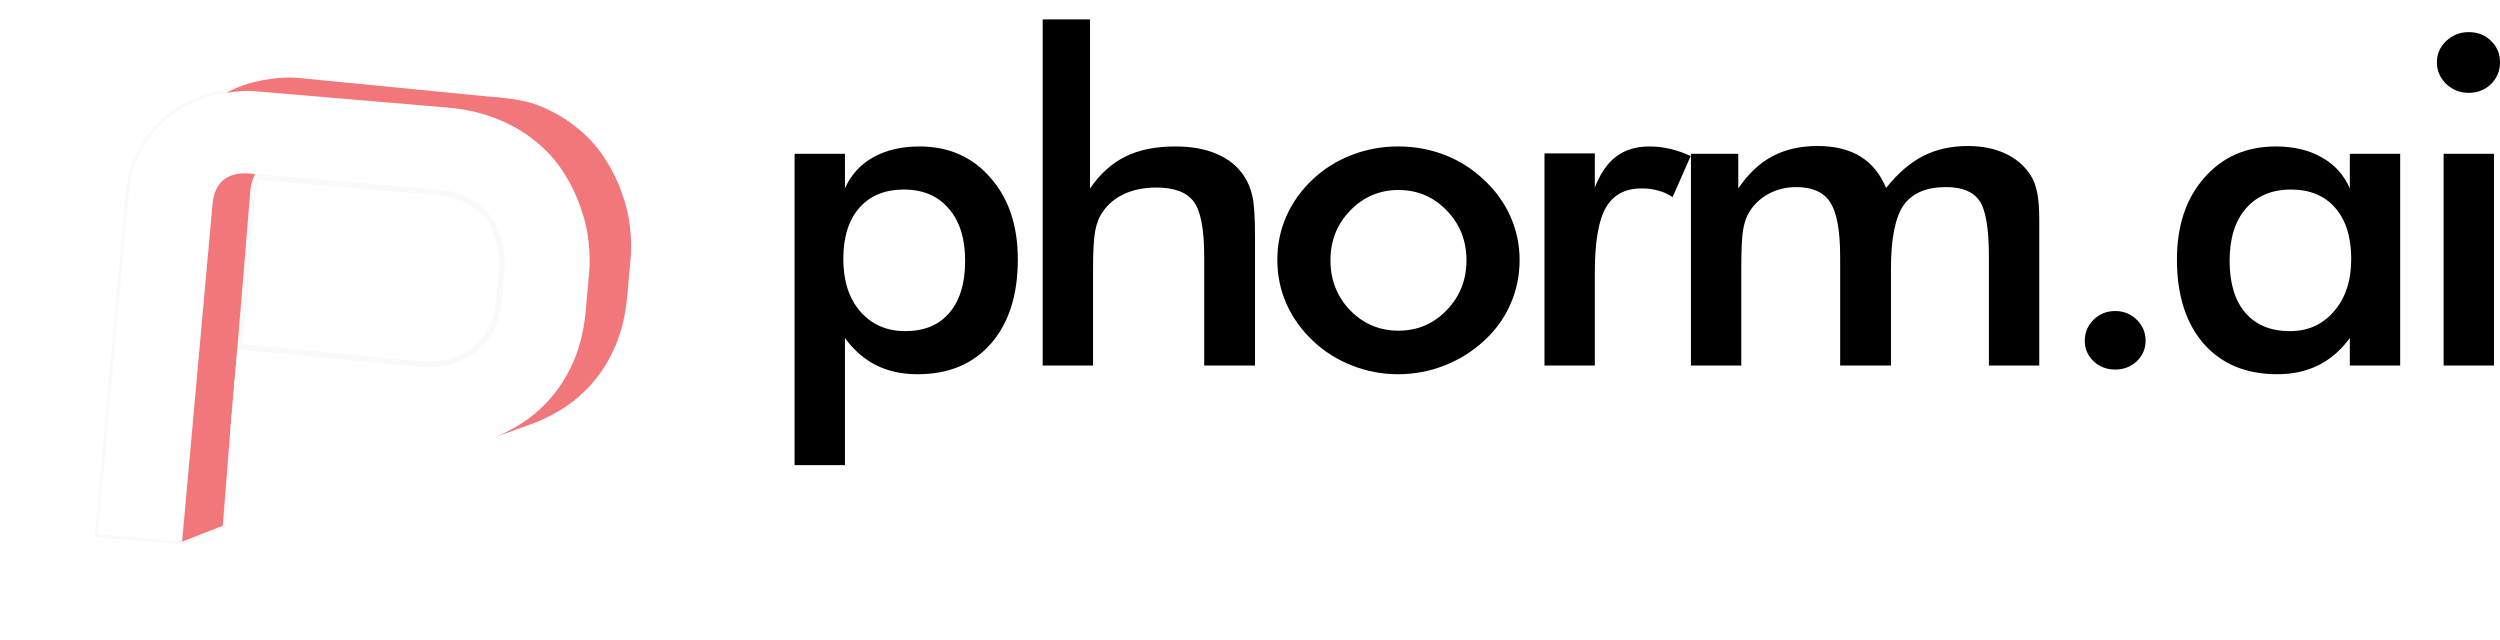
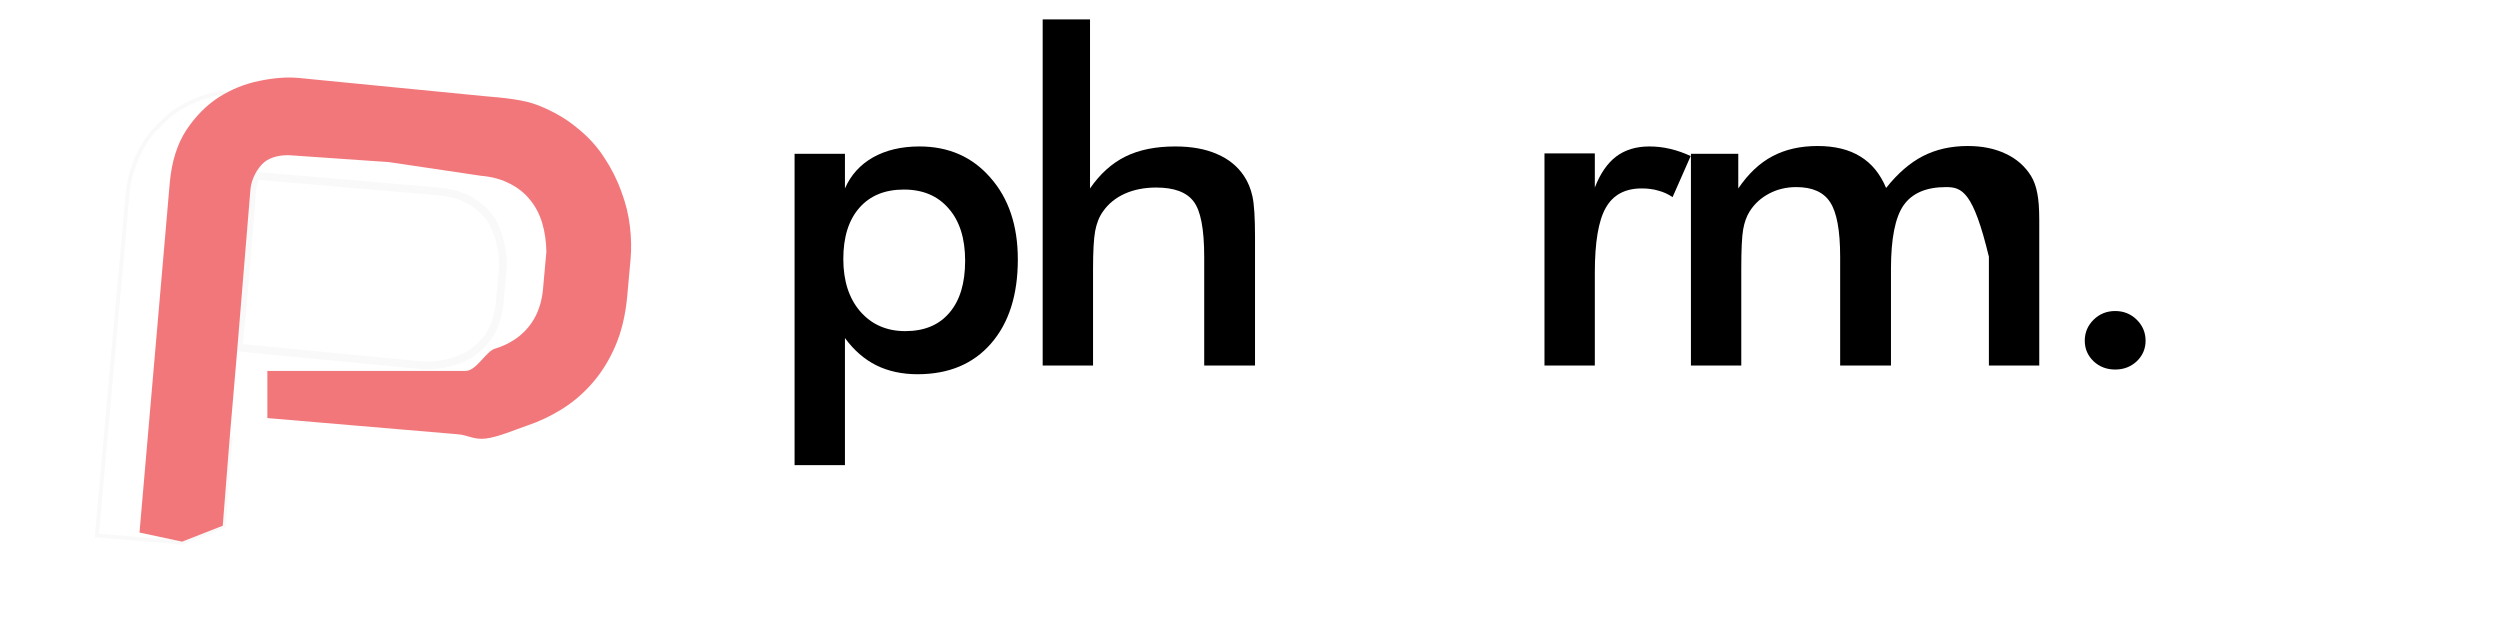
<svg xmlns="http://www.w3.org/2000/svg" width="129" height="33" viewBox="0 0 129 33" fill="none">
  <g filter="url(#filter0_d_13_601)">
    <mask id="path-1-outside-1_13_601" maskUnits="userSpaceOnUse" x="4" y="0.798" width="23" height="25" fill="black">
      <rect fill="white" x="4" y="0.798" width="23" height="25" />
      <path d="M22.814 15.792C22.5 15.845 22.166 15.867 21.813 15.854L12.312 14.936L12.516 12.854L12.694 10.786L13.031 6.649C13.107 6.35 13.13 6.284 13.229 6.07L22.639 6.88C22.86 6.899 23.07 6.932 23.268 6.977C23.58 7.048 23.845 7.125 24.118 7.278C24.255 7.339 24.309 7.364 24.505 7.502C24.669 7.629 24.592 7.573 24.771 7.716C24.772 7.706 24.862 7.798 24.964 7.879C25.396 8.347 25.412 8.387 25.686 9.083L25.698 9.112V9.118C25.739 9.224 25.765 9.331 25.79 9.441C25.882 9.81 25.947 10.201 25.953 10.615V10.735L25.922 11.096L25.877 11.577L25.856 11.818L25.831 12.058L25.79 12.539C25.775 12.794 25.738 13.035 25.678 13.262C25.627 13.481 25.561 13.688 25.469 13.882C25.452 13.916 25.433 13.95 25.428 13.984C25.341 14.135 25.264 14.278 25.168 14.411C25.001 14.638 24.803 14.859 24.582 15.033C24.571 15.042 24.56 15.053 24.549 15.053C24.206 15.334 23.805 15.54 23.346 15.665C23.176 15.715 22.998 15.761 22.814 15.792Z" />
    </mask>
    <path d="M11.172 1.841L11.191 1.939L11.191 1.939L11.172 1.841ZM9.127 2.676L9.074 2.591L9.067 2.596L9.127 2.676ZM7.879 3.803L7.809 3.732L7.803 3.737L7.799 3.743L7.879 3.803ZM7.538 4.266L7.457 4.206L7.454 4.211L7.538 4.266ZM6.58 7.033L6.48 7.024L6.48 7.024L6.58 7.033ZM11.691 1.929C11.746 1.92 11.783 1.869 11.774 1.814C11.765 1.76 11.713 1.723 11.659 1.732L11.691 1.929ZM5 24.628L4.9 24.619L4.891 24.719L4.992 24.728L5 24.628ZM9.392 25L9.384 25.1L9.407 25.102L9.429 25.093L9.392 25ZM11.542 24.154L11.579 24.247L11.637 24.224L11.642 24.162L11.542 24.154ZM5.789 15.807L5.689 15.798L5.689 15.799L5.789 15.807ZM6.386 9.226L6.486 9.235L6.486 9.235L6.386 9.226ZM11.152 1.743C10.394 1.894 9.748 2.174 9.075 2.592L9.18 2.761C9.837 2.354 10.461 2.085 11.191 1.939L11.152 1.743ZM9.067 2.596C8.942 2.69 8.876 2.734 8.828 2.765C8.779 2.797 8.745 2.819 8.689 2.868C8.584 2.958 8.395 3.148 7.809 3.732L7.95 3.873C8.541 3.285 8.722 3.103 8.82 3.019C8.865 2.98 8.89 2.964 8.938 2.933C8.988 2.9 9.058 2.854 9.187 2.756L9.067 2.596ZM7.799 3.743L7.457 4.206L7.618 4.325L7.96 3.862L7.799 3.743ZM7.454 4.211C6.965 4.967 6.581 5.906 6.48 7.024L6.679 7.042C6.777 5.961 7.149 5.052 7.622 4.32L7.454 4.211ZM11.659 1.732C11.636 1.736 11.638 1.732 11.646 1.735C11.646 1.735 11.646 1.735 11.643 1.734C11.642 1.733 11.641 1.732 11.639 1.731C11.637 1.73 11.635 1.729 11.632 1.728C11.621 1.723 11.607 1.716 11.587 1.71C11.516 1.69 11.402 1.693 11.152 1.743L11.191 1.939C11.444 1.888 11.513 1.897 11.533 1.903C11.536 1.904 11.538 1.905 11.543 1.907C11.544 1.907 11.559 1.916 11.571 1.92C11.607 1.935 11.645 1.937 11.691 1.929L11.659 1.732ZM4.992 24.728L9.384 25.1L9.401 24.9L5.008 24.528L4.992 24.728ZM9.429 25.093L11.579 24.247L11.505 24.061L9.356 24.907L9.429 25.093ZM11.642 24.162L12.004 19.557L11.805 19.541L11.442 24.146L11.642 24.162ZM5.689 15.799L4.9 24.619L5.1 24.637L5.888 15.816L5.689 15.799ZM6.48 7.024L6.286 9.218L6.486 9.235L6.679 7.042L6.48 7.024ZM6.286 9.217L5.689 15.798L5.888 15.816L6.486 9.235L6.286 9.217ZM21.813 15.854L21.794 16.053L21.805 16.053L21.813 15.854ZM22.814 15.792L22.847 15.99L22.847 15.989L22.814 15.792ZM23.346 15.665L23.294 15.472L23.29 15.473L23.346 15.665ZM24.549 15.053L24.548 14.854L24.478 14.854L24.423 14.899L24.549 15.053ZM24.582 15.033L24.706 15.19L24.706 15.19L24.582 15.033ZM25.168 14.411L25.329 14.53L25.331 14.527L25.168 14.411ZM25.428 13.984L25.602 14.083L25.62 14.052L25.625 14.016L25.428 13.984ZM25.469 13.882L25.649 13.967L25.649 13.967L25.469 13.882ZM25.678 13.262L25.484 13.211L25.483 13.217L25.678 13.262ZM25.79 12.539L25.59 12.522L25.59 12.527L25.79 12.539ZM25.953 10.615L26.153 10.615L26.153 10.612L25.953 10.615ZM25.79 9.441L25.595 9.485L25.596 9.49L25.79 9.441ZM25.698 9.118H25.498V9.155L25.512 9.189L25.698 9.118ZM25.698 9.112H25.898V9.074L25.884 9.039L25.698 9.112ZM25.686 9.083L25.872 9.009L25.872 9.009L25.686 9.083ZM24.964 7.879L25.111 7.743L25.101 7.732L25.089 7.722L24.964 7.879ZM24.771 7.716L24.646 7.872L24.912 8.085L24.968 7.749L24.771 7.716ZM24.505 7.502L24.628 7.344L24.62 7.338L24.505 7.502ZM24.118 7.278L24.02 7.452L24.028 7.457L24.036 7.46L24.118 7.278ZM23.268 6.977L23.224 7.172L23.224 7.172L23.268 6.977ZM22.639 6.88L22.621 7.08L22.622 7.08L22.639 6.88ZM13.229 6.07L13.246 5.871L13.107 5.859L13.048 5.985L13.229 6.07ZM13.031 6.649L12.837 6.599L12.833 6.616L12.831 6.633L13.031 6.649ZM12.312 14.936L12.113 14.917L12.094 15.116L12.293 15.135L12.312 14.936ZM12.694 10.786L12.894 10.803L12.894 10.802L12.694 10.786ZM12.516 12.854L12.715 12.874L12.715 12.872L12.516 12.854ZM25.831 12.058L25.632 12.037L25.631 12.041L25.831 12.058ZM25.856 11.818L26.055 11.839L26.055 11.834L25.856 11.818ZM25.877 11.577L25.677 11.558L25.677 11.56L25.877 11.577ZM25.922 11.096L26.121 11.115L26.122 11.113L25.922 11.096ZM25.953 10.735L26.152 10.752L26.153 10.744V10.735H25.953ZM21.805 16.053C22.172 16.067 22.519 16.045 22.847 15.99L22.78 15.595C22.481 15.646 22.161 15.666 21.82 15.654L21.805 16.053ZM22.847 15.989C23.042 15.957 23.228 15.908 23.403 15.857L23.29 15.473C23.123 15.522 22.954 15.566 22.78 15.595L22.847 15.989ZM23.399 15.858C23.884 15.726 24.31 15.507 24.676 15.208L24.423 14.899C24.102 15.161 23.726 15.354 23.294 15.472L23.399 15.858ZM24.55 15.254C24.588 15.253 24.619 15.243 24.64 15.234C24.66 15.225 24.675 15.215 24.684 15.208C24.692 15.202 24.7 15.195 24.703 15.193C24.708 15.189 24.707 15.19 24.706 15.19L24.458 14.876C24.452 14.881 24.446 14.886 24.445 14.887C24.443 14.889 24.445 14.887 24.448 14.885C24.451 14.883 24.461 14.876 24.476 14.869C24.491 14.862 24.516 14.854 24.548 14.854L24.55 15.254ZM24.706 15.19C24.945 15.002 25.154 14.766 25.329 14.53L25.007 14.292C24.847 14.509 24.661 14.716 24.458 14.876L24.706 15.19ZM25.331 14.527C25.434 14.384 25.518 14.23 25.602 14.083L25.255 13.885C25.165 14.041 25.093 14.172 25.006 14.295L25.331 14.527ZM25.625 14.016C25.624 14.023 25.623 14.024 25.628 14.013C25.63 14.008 25.632 14.002 25.636 13.995C25.64 13.988 25.645 13.977 25.649 13.967L25.288 13.796C25.281 13.81 25.242 13.882 25.231 13.952L25.625 14.016ZM25.649 13.967C25.749 13.757 25.819 13.537 25.872 13.308L25.483 13.217C25.434 13.426 25.372 13.618 25.288 13.796L25.649 13.967ZM25.871 13.313C25.935 13.072 25.974 12.817 25.989 12.551L25.59 12.527C25.576 12.77 25.541 12.998 25.484 13.211L25.871 13.313ZM26.153 10.612C26.147 10.179 26.078 9.772 25.984 9.393L25.596 9.49C25.685 9.848 25.747 10.223 25.753 10.618L26.153 10.612ZM25.985 9.397C25.96 9.287 25.931 9.166 25.885 9.046L25.512 9.189C25.547 9.281 25.57 9.376 25.595 9.485L25.985 9.397ZM25.884 9.039L25.872 9.009L25.5 9.156L25.512 9.185L25.884 9.039ZM25.872 9.009C25.738 8.668 25.659 8.466 25.557 8.294C25.452 8.117 25.326 7.975 25.111 7.743L24.817 8.015C25.035 8.251 25.133 8.363 25.213 8.498C25.295 8.636 25.361 8.802 25.5 9.156L25.872 9.009ZM25.089 7.722C25.043 7.686 25 7.647 24.964 7.615C24.947 7.6 24.929 7.583 24.915 7.572C24.909 7.567 24.895 7.556 24.879 7.545C24.875 7.543 24.847 7.525 24.806 7.518C24.785 7.514 24.732 7.509 24.675 7.54C24.608 7.577 24.581 7.639 24.573 7.683L24.968 7.749C24.961 7.792 24.934 7.854 24.868 7.89C24.811 7.922 24.758 7.916 24.738 7.912C24.699 7.906 24.673 7.888 24.672 7.888C24.661 7.881 24.655 7.876 24.66 7.88C24.666 7.885 24.677 7.895 24.696 7.912C24.731 7.943 24.783 7.991 24.84 8.036L25.089 7.722ZM24.896 7.56C24.733 7.429 24.787 7.468 24.627 7.344L24.382 7.66C24.55 7.791 24.452 7.717 24.646 7.872L24.896 7.56ZM24.62 7.338C24.413 7.193 24.348 7.161 24.199 7.095L24.036 7.46C24.162 7.516 24.204 7.536 24.39 7.666L24.62 7.338ZM24.215 7.103C23.918 6.937 23.631 6.854 23.313 6.782L23.224 7.172C23.528 7.241 23.772 7.314 24.02 7.452L24.215 7.103ZM23.313 6.782C23.105 6.735 22.886 6.701 22.655 6.681L22.622 7.08C22.834 7.098 23.035 7.129 23.224 7.172L23.313 6.782ZM13.048 5.985C12.942 6.214 12.915 6.292 12.837 6.599L13.224 6.699C13.299 6.408 13.317 6.354 13.411 6.155L13.048 5.985ZM12.293 15.135L21.794 16.053L21.832 15.654L12.331 14.737L12.293 15.135ZM22.656 6.681L13.246 5.871L13.212 6.269L22.621 7.08L22.656 6.681ZM25.898 9.118V9.112H25.498V9.118H25.898ZM12.831 6.633L12.495 10.77L12.894 10.802L13.23 6.665L12.831 6.633ZM12.495 10.769L12.317 12.837L12.715 12.872L12.894 10.803L12.495 10.769ZM12.317 12.835L12.113 14.917L12.511 14.956L12.715 12.874L12.317 12.835ZM25.989 12.556L26.03 12.075L25.631 12.041L25.591 12.522L25.989 12.556ZM26.029 12.079L26.055 11.839L25.657 11.796L25.632 12.037L26.029 12.079ZM26.055 11.834L26.076 11.594L25.677 11.56L25.657 11.801L26.055 11.834ZM26.076 11.596L26.121 11.115L25.723 11.077L25.677 11.558L26.076 11.596ZM26.153 10.735V10.615H25.753V10.735H26.153ZM26.122 11.113L26.152 10.752L25.754 10.718L25.723 11.079L26.122 11.113Z" fill="#F9F9F9" mask="url(#path-1-outside-1_13_601)" />
  </g>
  <g filter="url(#filter1_d_13_601)">
    <path d="M32.366 12.271C32.279 13.233 32.079 14.083 31.766 14.819C31.453 15.556 31.058 16.198 30.582 16.746C30.118 17.284 29.595 17.735 29.012 18.1C28.429 18.465 27.825 18.751 27.2 18.96C26.586 19.169 25.679 19.563 25.055 19.63C24.443 19.698 24.158 19.453 23.623 19.408L13.796 18.573V16.14H24.019C24.58 16.144 25.075 15.128 25.536 14.993C26.01 14.848 26.422 14.638 26.772 14.362C27.122 14.087 27.406 13.746 27.622 13.339C27.839 12.922 27.972 12.443 28.021 11.902L28.193 9.987C28.185 9.453 28.112 8.956 27.974 8.497C27.836 8.039 27.625 7.639 27.341 7.299C27.068 6.96 26.723 6.685 26.304 6.476C25.886 6.255 25.393 6.12 24.825 6.072L20.082 5.366L15.071 5.019C14.492 4.97 13.967 5.1 13.64 5.366C13.313 5.633 12.974 6.204 12.924 6.756L12.208 15.442L11.851 19.611L11.493 24.128L9.396 24.949L7.198 24.48L8.761 6.424C8.858 5.342 9.142 4.44 9.611 3.717C10.091 2.995 10.653 2.427 11.297 2.013C11.952 1.6 12.645 1.321 13.376 1.176C14.109 1.02 14.776 0.968 15.378 1.019L24.982 1.96C25.962 2.043 27.054 2.136 27.811 2.451C28.57 2.755 29.226 3.138 29.779 3.599C30.345 4.051 30.81 4.559 31.174 5.124C31.55 5.69 31.845 6.276 32.06 6.883C32.287 7.48 32.435 8.081 32.504 8.686C32.574 9.281 32.585 9.837 32.539 10.357L32.366 12.271Z" fill="#F2777A" />
-     <path d="M30.225 13.015C30.138 13.983 29.937 14.836 29.624 15.577C29.31 16.317 28.915 16.962 28.439 17.513C27.974 18.055 27.451 18.508 26.868 18.875C26.285 19.242 25.68 19.53 25.055 19.74C24.441 19.951 23.823 20.09 23.199 20.157C22.587 20.226 22.013 20.237 21.478 20.192L11.856 19.547L12.244 15.03L21.86 15.952C22.421 15.956 22.932 15.89 23.394 15.754C23.867 15.608 24.279 15.396 24.63 15.12C24.98 14.842 25.264 14.5 25.48 14.091C25.698 13.671 25.831 13.19 25.88 12.646L26.053 10.722C26.045 10.184 25.972 9.685 25.834 9.225C25.696 8.764 25.485 8.362 25.202 8.021C24.929 7.68 24.584 7.404 24.165 7.193C23.747 6.972 23.254 6.837 22.686 6.788L12.892 5.956C12.313 5.907 11.86 6.016 11.532 6.284C11.205 6.552 11.017 6.964 10.967 7.518L9.396 24.949L5.051 24.58L6.621 7.149C6.719 6.062 7.003 5.155 7.473 4.428C7.954 3.702 8.516 3.131 9.16 2.715C9.815 2.299 10.508 2.019 11.239 1.873C11.972 1.716 12.639 1.663 13.241 1.714L23.068 2.549C24.048 2.632 24.917 2.832 25.675 3.148C26.433 3.453 27.089 3.838 27.642 4.301C28.207 4.754 28.672 5.265 29.037 5.833C29.412 6.401 29.707 6.99 29.921 7.6C30.148 8.2 30.296 8.804 30.364 9.412C30.434 10.01 30.445 10.569 30.398 11.091L30.225 13.015Z" fill="white" />
  </g>
  <path d="M43.515 13.364C43.515 14.493 43.806 15.396 44.389 16.072C44.98 16.748 45.754 17.086 46.712 17.086C47.694 17.086 48.452 16.771 48.987 16.141C49.53 15.511 49.801 14.616 49.801 13.456C49.801 12.304 49.518 11.405 48.951 10.76C48.392 10.107 47.622 9.781 46.64 9.781C45.658 9.781 44.892 10.095 44.341 10.726C43.79 11.355 43.515 12.235 43.515 13.364ZM41 24V7.937H43.599V9.723C43.902 9.032 44.385 8.498 45.047 8.121C45.718 7.745 46.516 7.557 47.442 7.557C48.951 7.557 50.173 8.094 51.107 9.17C52.049 10.238 52.52 11.643 52.52 13.387C52.52 15.223 52.057 16.671 51.131 17.732C50.212 18.784 48.951 19.31 47.347 19.31C46.548 19.31 45.838 19.157 45.215 18.849C44.6 18.542 44.062 18.073 43.599 17.443V24H41Z" fill="black" />
  <path d="M53.802 18.861V1H56.245V9.723C56.764 8.97 57.375 8.421 58.077 8.075C58.78 7.729 59.634 7.557 60.64 7.557C61.486 7.557 62.205 7.687 62.795 7.948C63.394 8.202 63.861 8.582 64.196 9.089C64.396 9.389 64.54 9.738 64.627 10.138C64.715 10.537 64.759 11.236 64.759 12.235V18.861H62.137V13.249C62.137 11.812 61.953 10.86 61.586 10.391C61.227 9.915 60.584 9.677 59.658 9.677C59.051 9.677 58.508 9.784 58.029 9.999C57.558 10.215 57.187 10.518 56.916 10.91C56.724 11.171 56.589 11.509 56.509 11.924C56.437 12.331 56.401 12.984 56.401 13.883V18.861H53.802Z" fill="black" />
-   <path d="M75.67 13.433C75.67 12.419 75.33 11.563 74.652 10.864C73.973 10.157 73.143 9.804 72.161 9.804C71.187 9.804 70.357 10.157 69.67 10.864C68.992 11.563 68.652 12.419 68.652 13.433C68.652 14.447 68.992 15.308 69.67 16.015C70.357 16.714 71.187 17.063 72.161 17.063C73.135 17.063 73.961 16.714 74.64 16.015C75.326 15.308 75.67 14.447 75.67 13.433ZM65.91 13.41C65.91 12.611 66.066 11.858 66.377 11.152C66.697 10.437 67.152 9.804 67.742 9.251C68.325 8.705 68.996 8.286 69.754 7.994C70.513 7.703 71.307 7.557 72.137 7.557C72.991 7.557 73.793 7.703 74.544 7.994C75.302 8.286 75.981 8.717 76.58 9.285C77.178 9.846 77.633 10.48 77.945 11.186C78.256 11.893 78.412 12.634 78.412 13.41C78.412 14.217 78.256 14.974 77.945 15.68C77.641 16.387 77.194 17.013 76.604 17.559C75.981 18.135 75.29 18.569 74.532 18.861C73.774 19.16 72.975 19.31 72.137 19.31C71.315 19.31 70.524 19.16 69.766 18.861C69.008 18.569 68.333 18.142 67.742 17.582C67.144 17.013 66.689 16.376 66.377 15.669C66.066 14.962 65.91 14.209 65.91 13.41Z" fill="black" />
  <path d="M82.293 9.677C82.572 8.955 82.94 8.421 83.395 8.075C83.858 7.729 84.428 7.557 85.107 7.557C85.474 7.557 85.834 7.599 86.185 7.683C86.544 7.768 86.895 7.891 87.239 8.052L86.305 10.172C86.081 10.019 85.838 9.907 85.574 9.838C85.319 9.761 85.031 9.723 84.712 9.723C83.85 9.723 83.231 10.057 82.856 10.726C82.481 11.386 82.293 12.5 82.293 14.067V18.861H79.695V7.914H82.293V9.677Z" fill="black" />
-   <path d="M89.85 18.861H87.252V7.937H89.695V9.723C90.214 8.962 90.8 8.409 91.455 8.064C92.118 7.71 92.896 7.534 93.79 7.534C94.676 7.534 95.411 7.714 95.993 8.075C96.576 8.429 97.019 8.97 97.323 9.7C97.921 8.947 98.556 8.398 99.227 8.052C99.905 7.706 100.676 7.534 101.538 7.534C102.288 7.534 102.943 7.668 103.502 7.937C104.06 8.198 104.495 8.582 104.807 9.089C104.951 9.327 105.054 9.612 105.118 9.942C105.19 10.272 105.226 10.745 105.226 11.359V18.861H102.627V13.249C102.627 11.782 102.464 10.818 102.136 10.357C101.817 9.888 101.242 9.654 100.412 9.654C99.39 9.654 98.66 9.969 98.221 10.599C97.79 11.221 97.574 12.316 97.574 13.883V18.861H94.952V13.249C94.952 11.897 94.78 10.96 94.437 10.437C94.102 9.915 93.519 9.654 92.689 9.654C92.177 9.654 91.71 9.765 91.287 9.988C90.864 10.211 90.529 10.518 90.281 10.91C90.122 11.163 90.01 11.474 89.946 11.843C89.882 12.212 89.85 12.892 89.85 13.883V18.861Z" fill="black" />
+   <path d="M89.85 18.861H87.252V7.937H89.695V9.723C90.214 8.962 90.8 8.409 91.455 8.064C92.118 7.71 92.896 7.534 93.79 7.534C94.676 7.534 95.411 7.714 95.993 8.075C96.576 8.429 97.019 8.97 97.323 9.7C97.921 8.947 98.556 8.398 99.227 8.052C99.905 7.706 100.676 7.534 101.538 7.534C102.288 7.534 102.943 7.668 103.502 7.937C104.06 8.198 104.495 8.582 104.807 9.089C104.951 9.327 105.054 9.612 105.118 9.942C105.19 10.272 105.226 10.745 105.226 11.359V18.861H102.627V13.249C101.817 9.888 101.242 9.654 100.412 9.654C99.39 9.654 98.66 9.969 98.221 10.599C97.79 11.221 97.574 12.316 97.574 13.883V18.861H94.952V13.249C94.952 11.897 94.78 10.96 94.437 10.437C94.102 9.915 93.519 9.654 92.689 9.654C92.177 9.654 91.71 9.765 91.287 9.988C90.864 10.211 90.529 10.518 90.281 10.91C90.122 11.163 90.01 11.474 89.946 11.843C89.882 12.212 89.85 12.892 89.85 13.883V18.861Z" fill="black" />
  <path d="M107.574 17.582C107.574 17.159 107.726 16.798 108.029 16.498C108.333 16.199 108.704 16.049 109.143 16.049C109.582 16.049 109.953 16.199 110.257 16.498C110.56 16.798 110.712 17.159 110.712 17.582C110.712 17.997 110.56 18.35 110.257 18.642C109.953 18.926 109.582 19.068 109.143 19.068C108.704 19.068 108.333 18.926 108.029 18.642C107.726 18.35 107.574 17.997 107.574 17.582Z" fill="black" />
-   <path d="M123.849 18.861H121.251V17.443C120.788 18.073 120.245 18.542 119.622 18.849C119.008 19.157 118.301 19.31 117.503 19.31C115.898 19.31 114.633 18.784 113.707 17.732C112.789 16.671 112.33 15.223 112.33 13.387C112.33 11.643 112.801 10.238 113.743 9.17C114.685 8.094 115.914 7.557 117.431 7.557C118.357 7.557 119.147 7.745 119.802 8.121C120.465 8.49 120.948 9.024 121.251 9.723V7.937H123.849V18.861ZM121.323 13.364C121.323 12.235 121.047 11.355 120.497 10.726C119.954 10.095 119.191 9.781 118.209 9.781C117.227 9.781 116.453 10.107 115.886 10.76C115.327 11.405 115.048 12.304 115.048 13.456C115.048 14.616 115.319 15.511 115.862 16.141C116.405 16.771 117.172 17.086 118.161 17.086C119.096 17.086 119.854 16.744 120.437 16.061C121.027 15.377 121.323 14.478 121.323 13.364Z" fill="black" />
-   <path d="M125.743 3.212C125.743 2.79 125.903 2.425 126.222 2.118C126.549 1.81 126.936 1.657 127.383 1.657C127.846 1.657 128.23 1.807 128.533 2.106C128.844 2.398 129 2.767 129 3.212C129 3.658 128.844 4.034 128.533 4.342C128.222 4.641 127.838 4.791 127.383 4.791C126.936 4.791 126.549 4.637 126.222 4.33C125.903 4.015 125.743 3.643 125.743 3.212ZM126.09 18.861V7.937H128.689V18.861H126.09Z" fill="black" />
  <defs>
    <filter id="filter0_d_13_601" x="0.892" y="0.699" width="29.261" height="31.403" filterUnits="userSpaceOnUse" color-interpolation-filters="sRGB">
      <feFlood flood-opacity="0" result="BackgroundImageFix" />
      <feColorMatrix in="SourceAlpha" type="matrix" values="0 0 0 0 0 0 0 0 0 0 0 0 0 0 0 0 0 0 127 0" result="hardAlpha" />
      <feOffset dy="3" />
      <feGaussianBlur stdDeviation="2" />
      <feComposite in2="hardAlpha" operator="out" />
      <feColorMatrix type="matrix" values="0 0 0 0 0 0 0 0 0 0 0 0 0 0 0 0 0 0 0.25 0" />
      <feBlend mode="normal" in2="BackgroundImageFix" result="effect1_dropShadow_13_601" />
      <feBlend mode="normal" in="SourceGraphic" in2="effect1_dropShadow_13_601" result="shape" />
    </filter>
    <filter id="filter1_d_13_601" x="1.051" y="0" width="35.516" height="31.949" filterUnits="userSpaceOnUse" color-interpolation-filters="sRGB">
      <feFlood flood-opacity="0" result="BackgroundImageFix" />
      <feColorMatrix in="SourceAlpha" type="matrix" values="0 0 0 0 0 0 0 0 0 0 0 0 0 0 0 0 0 0 127 0" result="hardAlpha" />
      <feOffset dy="3" />
      <feGaussianBlur stdDeviation="2" />
      <feComposite in2="hardAlpha" operator="out" />
      <feColorMatrix type="matrix" values="0 0 0 0 0 0 0 0 0 0 0 0 0 0 0 0 0 0 0.25 0" />
      <feBlend mode="normal" in2="BackgroundImageFix" result="effect1_dropShadow_13_601" />
      <feBlend mode="normal" in="SourceGraphic" in2="effect1_dropShadow_13_601" result="shape" />
    </filter>
  </defs>
</svg>